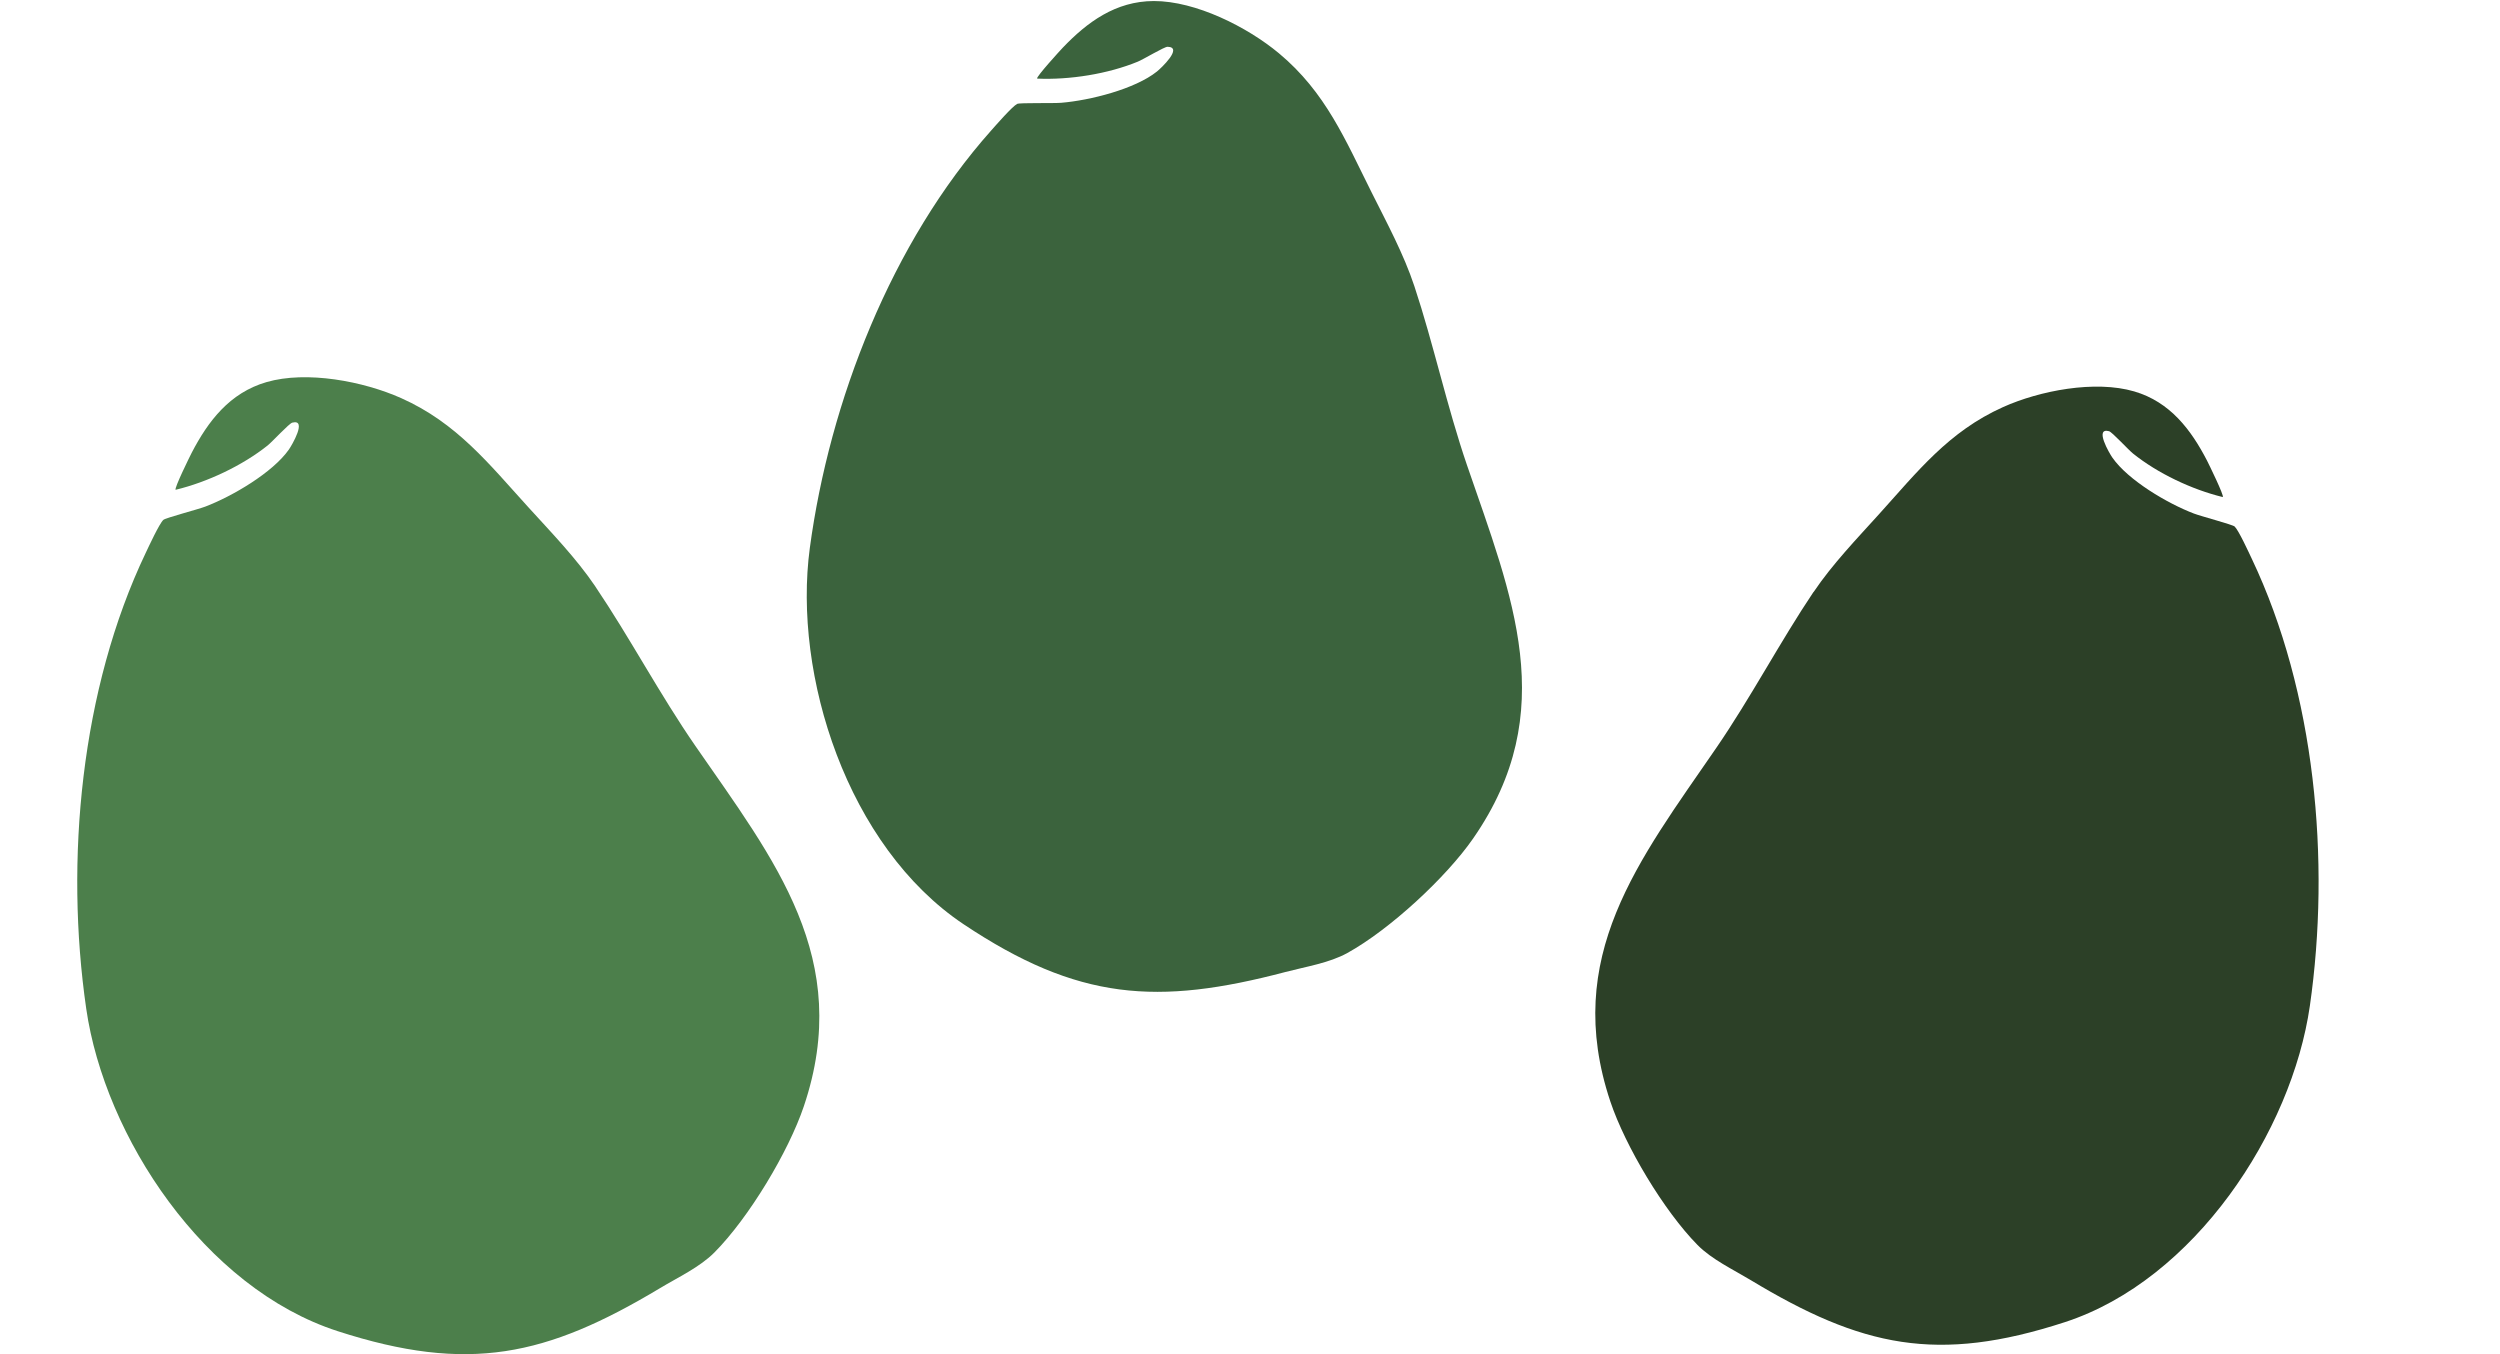
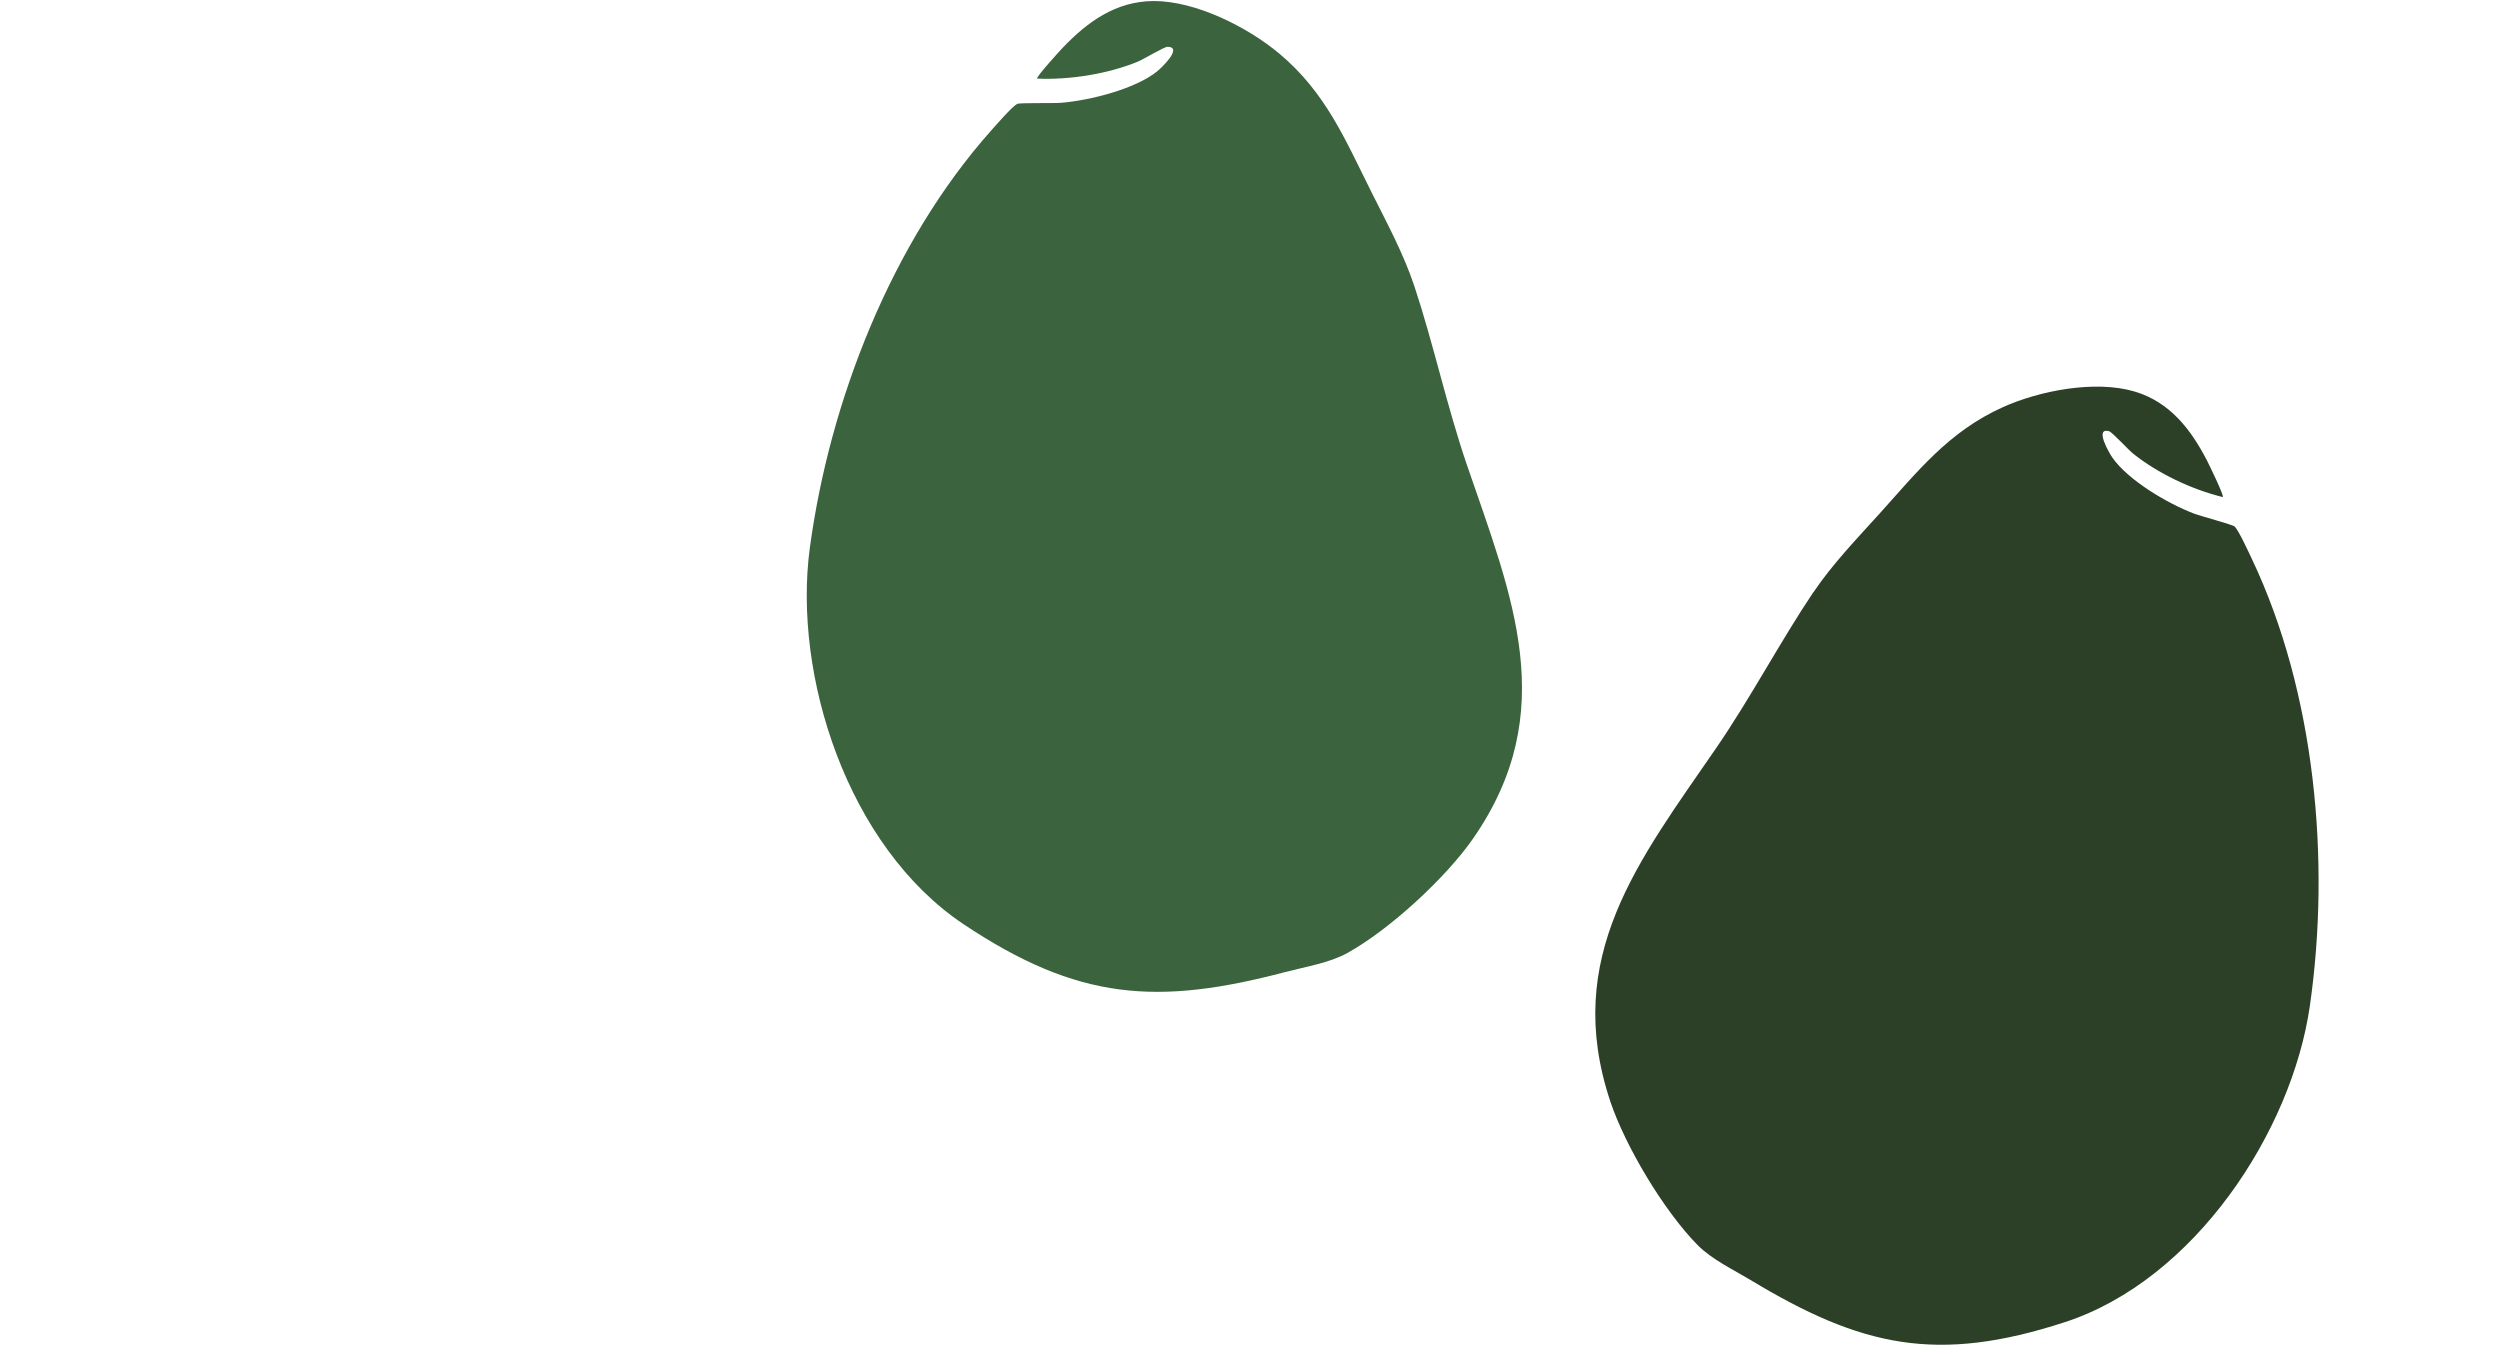
<svg xmlns="http://www.w3.org/2000/svg" fill="none" viewBox="0 0 120 65" height="65" width="120">
  <g id="Frame 198">
-     <path fill="#4C7F4B" d="M28.578 28.156C30.229 30.6 31.677 33.345 33.377 35.803C37.177 41.299 40.97 46.015 38.585 53.099C37.849 55.285 35.946 58.45 34.293 60.117C33.592 60.824 32.539 61.315 31.689 61.826C26.22 65.109 22.49 65.928 16.206 63.895C9.808 61.824 5.028 54.561 4.139 48.418C3.109 41.313 3.872 33.079 6.997 26.533C7.14 26.232 7.647 25.135 7.841 24.954C7.943 24.859 9.498 24.453 9.854 24.317C11.151 23.822 13.085 22.689 13.865 21.58C14.007 21.376 14.764 20.095 14.028 20.287C13.877 20.326 13.079 21.194 12.849 21.38C11.641 22.345 9.953 23.143 8.429 23.51C8.354 23.444 9.111 21.908 9.206 21.724C9.988 20.221 11.021 18.856 12.789 18.342C14.721 17.779 17.447 18.303 19.255 19.109C21.932 20.303 23.473 22.273 25.372 24.36C26.462 25.56 27.664 26.799 28.582 28.158L28.578 28.156Z" id="Vector" />
    <path fill="#3B633D" d="M67.891 13.74C68.812 16.52 69.457 19.533 70.42 22.34C72.575 28.62 74.936 34.153 70.714 40.242C69.412 42.12 66.718 44.611 64.675 45.743C63.807 46.224 62.661 46.403 61.705 46.655C55.551 48.276 51.744 48.028 46.255 44.365C40.669 40.634 38.053 32.403 38.871 26.307C39.819 19.26 42.795 11.631 47.582 6.258C47.803 6.011 48.587 5.107 48.825 4.987C48.947 4.926 50.553 4.966 50.934 4.934C52.316 4.821 54.484 4.274 55.535 3.431C55.728 3.277 56.804 2.266 56.045 2.245C55.888 2.241 54.885 2.85 54.613 2.96C53.189 3.546 51.348 3.843 49.781 3.773C49.729 3.689 50.874 2.435 51.017 2.285C52.179 1.07 53.544 0.054 55.383 0.05C57.393 0.046 59.871 1.294 61.39 2.559C63.639 4.431 64.583 6.731 65.84 9.241C66.561 10.683 67.379 12.193 67.891 13.74Z" id="Vector_2" />
    <path fill="#2C4027" d="M87.05 28.412C85.441 30.809 84.03 33.501 82.374 35.91C78.67 41.302 74.974 45.927 77.297 52.874C78.014 55.018 79.87 58.124 81.48 59.758C82.164 60.453 83.189 60.935 84.019 61.436C89.351 64.657 92.985 65.459 99.111 63.464C105.346 61.434 110.006 54.309 110.873 48.284C111.875 41.316 111.134 33.241 108.087 26.823C107.947 26.528 107.454 25.452 107.263 25.273C107.165 25.18 105.648 24.782 105.301 24.648C104.036 24.164 102.152 23.053 101.394 21.965C101.254 21.765 100.516 20.51 101.233 20.697C101.381 20.737 102.158 21.588 102.384 21.769C103.561 22.715 105.205 23.498 106.694 23.859C106.766 23.793 106.028 22.288 105.936 22.107C105.174 20.634 104.167 19.294 102.446 18.789C100.562 18.236 97.905 18.75 96.145 19.541C93.535 20.712 92.034 22.643 90.183 24.692C89.121 25.869 87.95 27.085 87.054 28.416L87.05 28.412Z" id="Vector_3" />
  </g>
</svg>